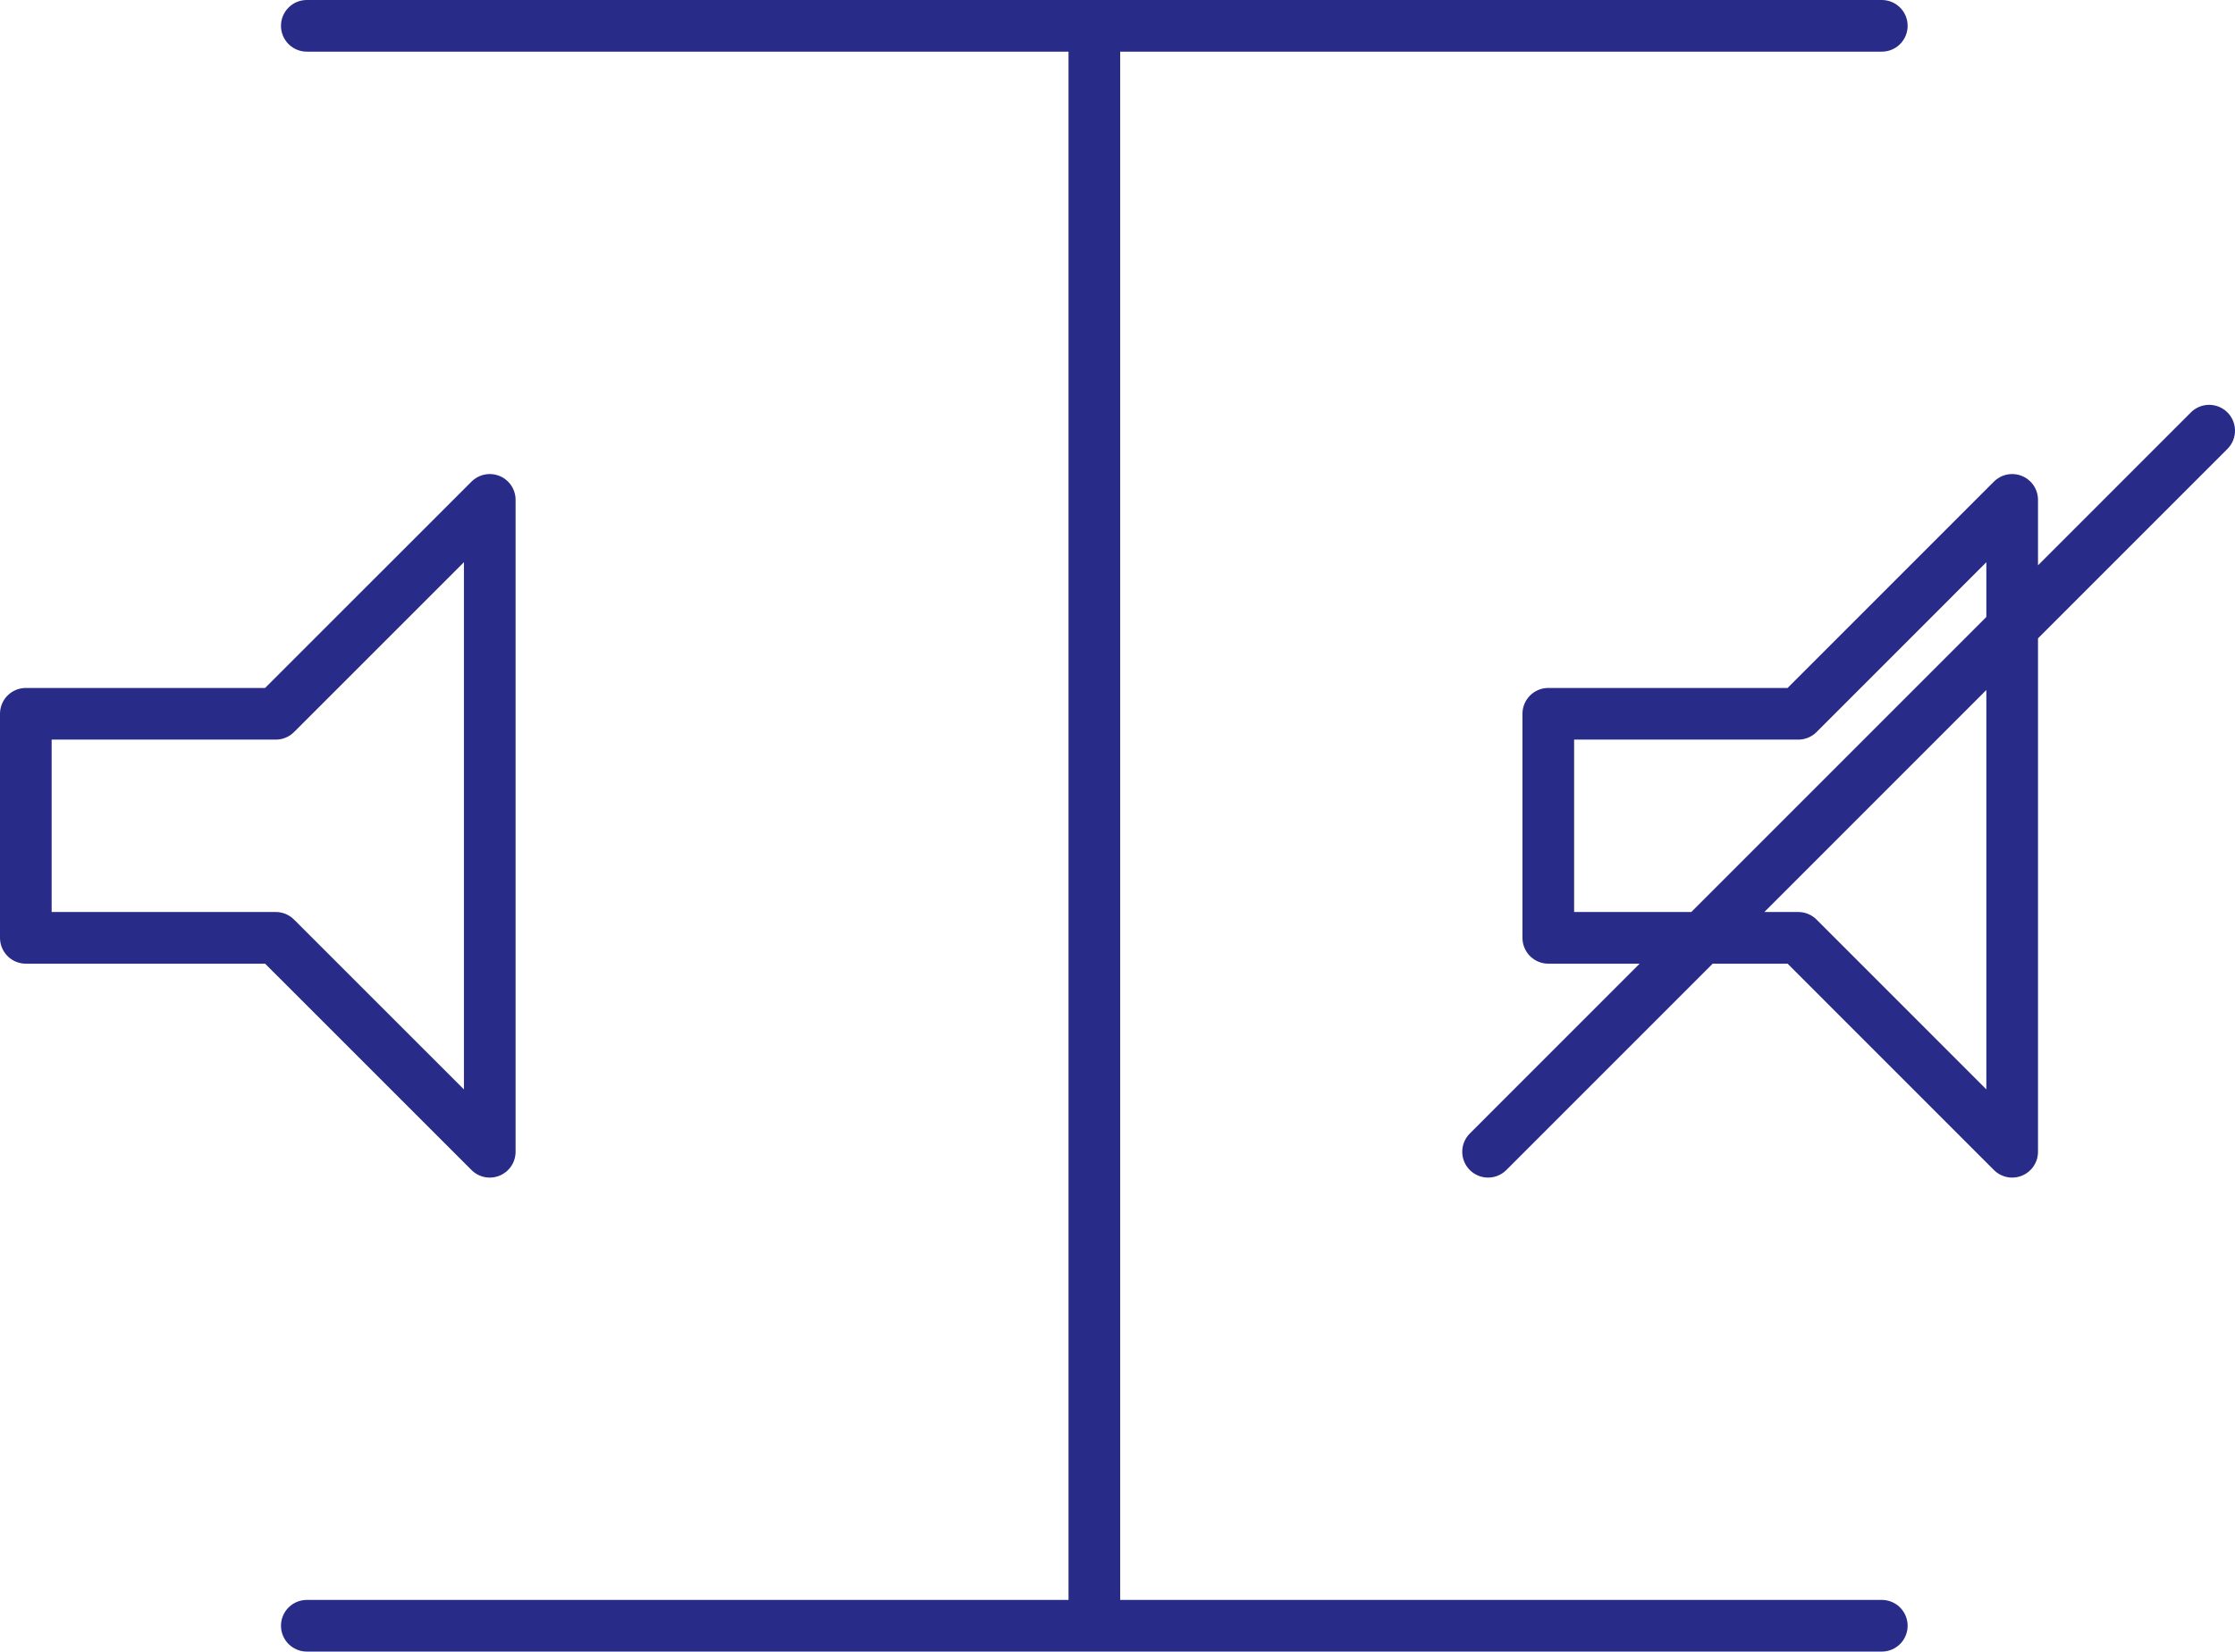
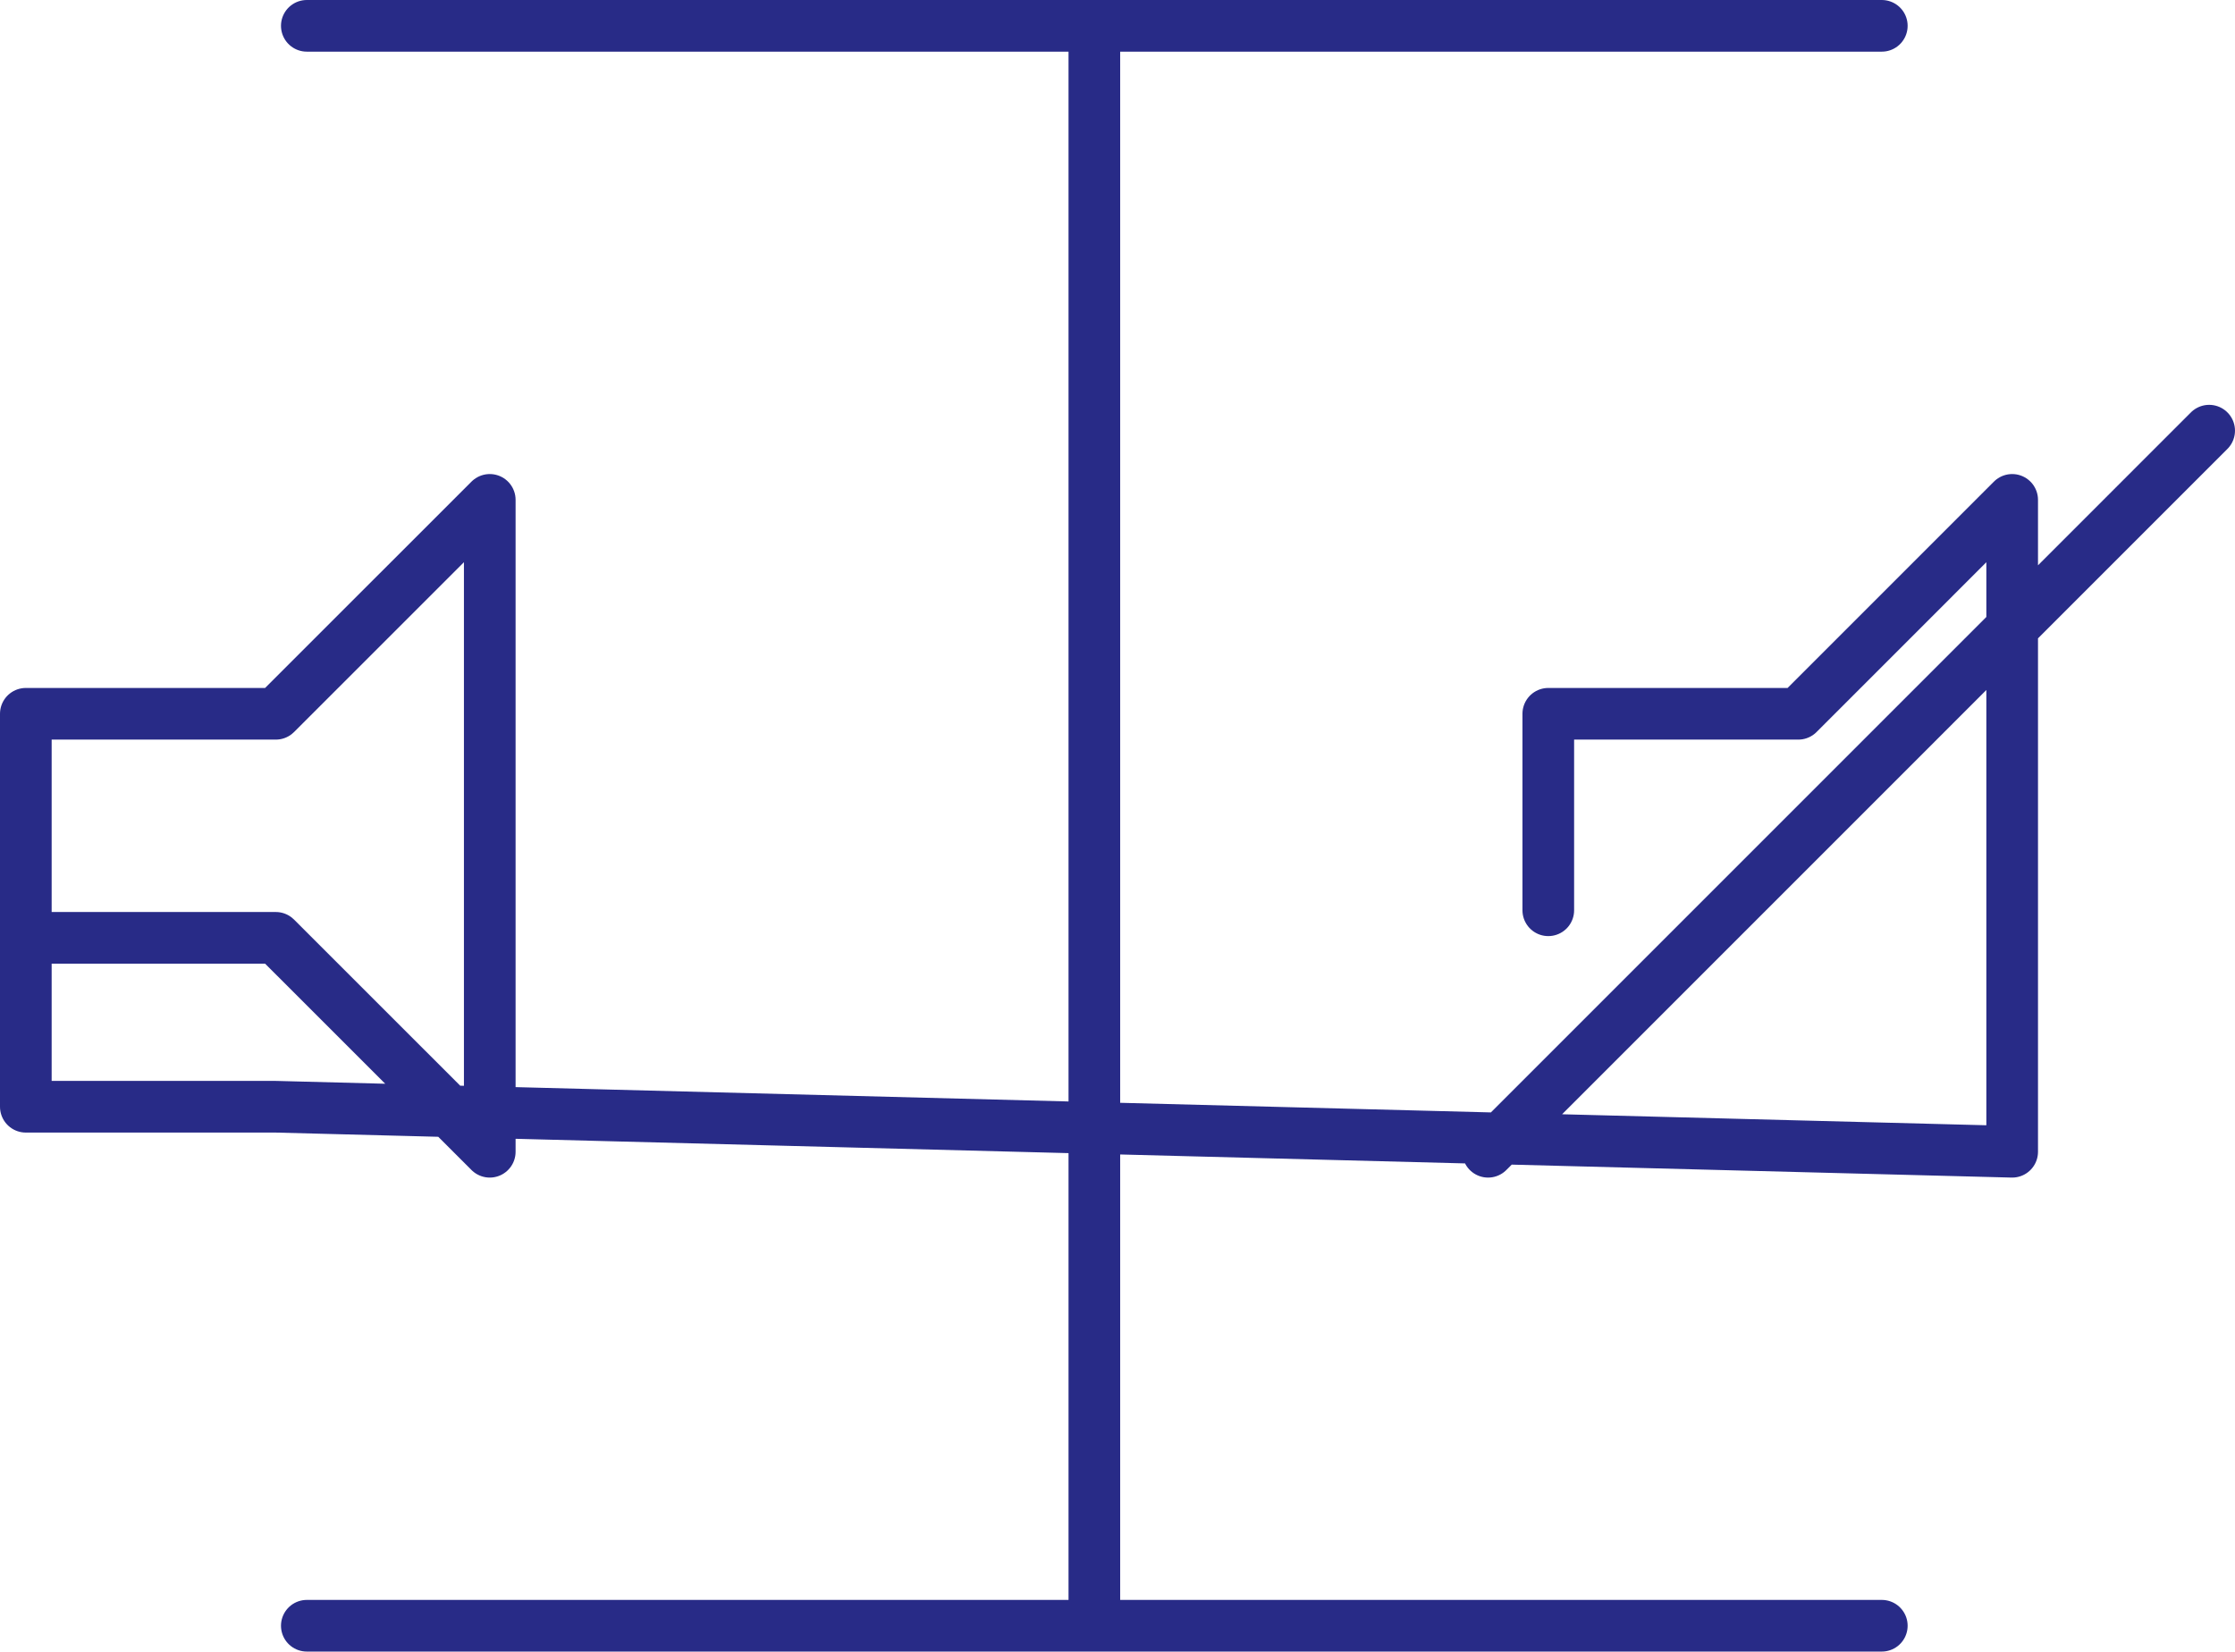
<svg xmlns="http://www.w3.org/2000/svg" width="129.811" height="95.932">
-   <path data-name="Path 5468" d="M17.82 1.5h91.477M17.82 94.431h91.477M63.561 1.5v92.931M1.5 43.062v11.412h14.518L28.446 66.9V29.035L16.018 41.46H1.5v11.413m88.426-9.811v11.412h14.52L116.869 66.9V29.035L104.446 41.46h-14.52v11.413M86.429 66.9l41.881-41.885" fill="none" stroke="#282b87" stroke-linecap="round" stroke-linejoin="round" stroke-width="3" />
+   <path data-name="Path 5468" d="M17.82 1.5h91.477M17.82 94.431h91.477M63.561 1.5v92.931M1.5 43.062v11.412h14.518L28.446 66.9V29.035L16.018 41.46H1.5v11.413v11.412h14.52L116.869 66.9V29.035L104.446 41.46h-14.52v11.413M86.429 66.9l41.881-41.885" fill="none" stroke="#282b87" stroke-linecap="round" stroke-linejoin="round" stroke-width="3" />
</svg>